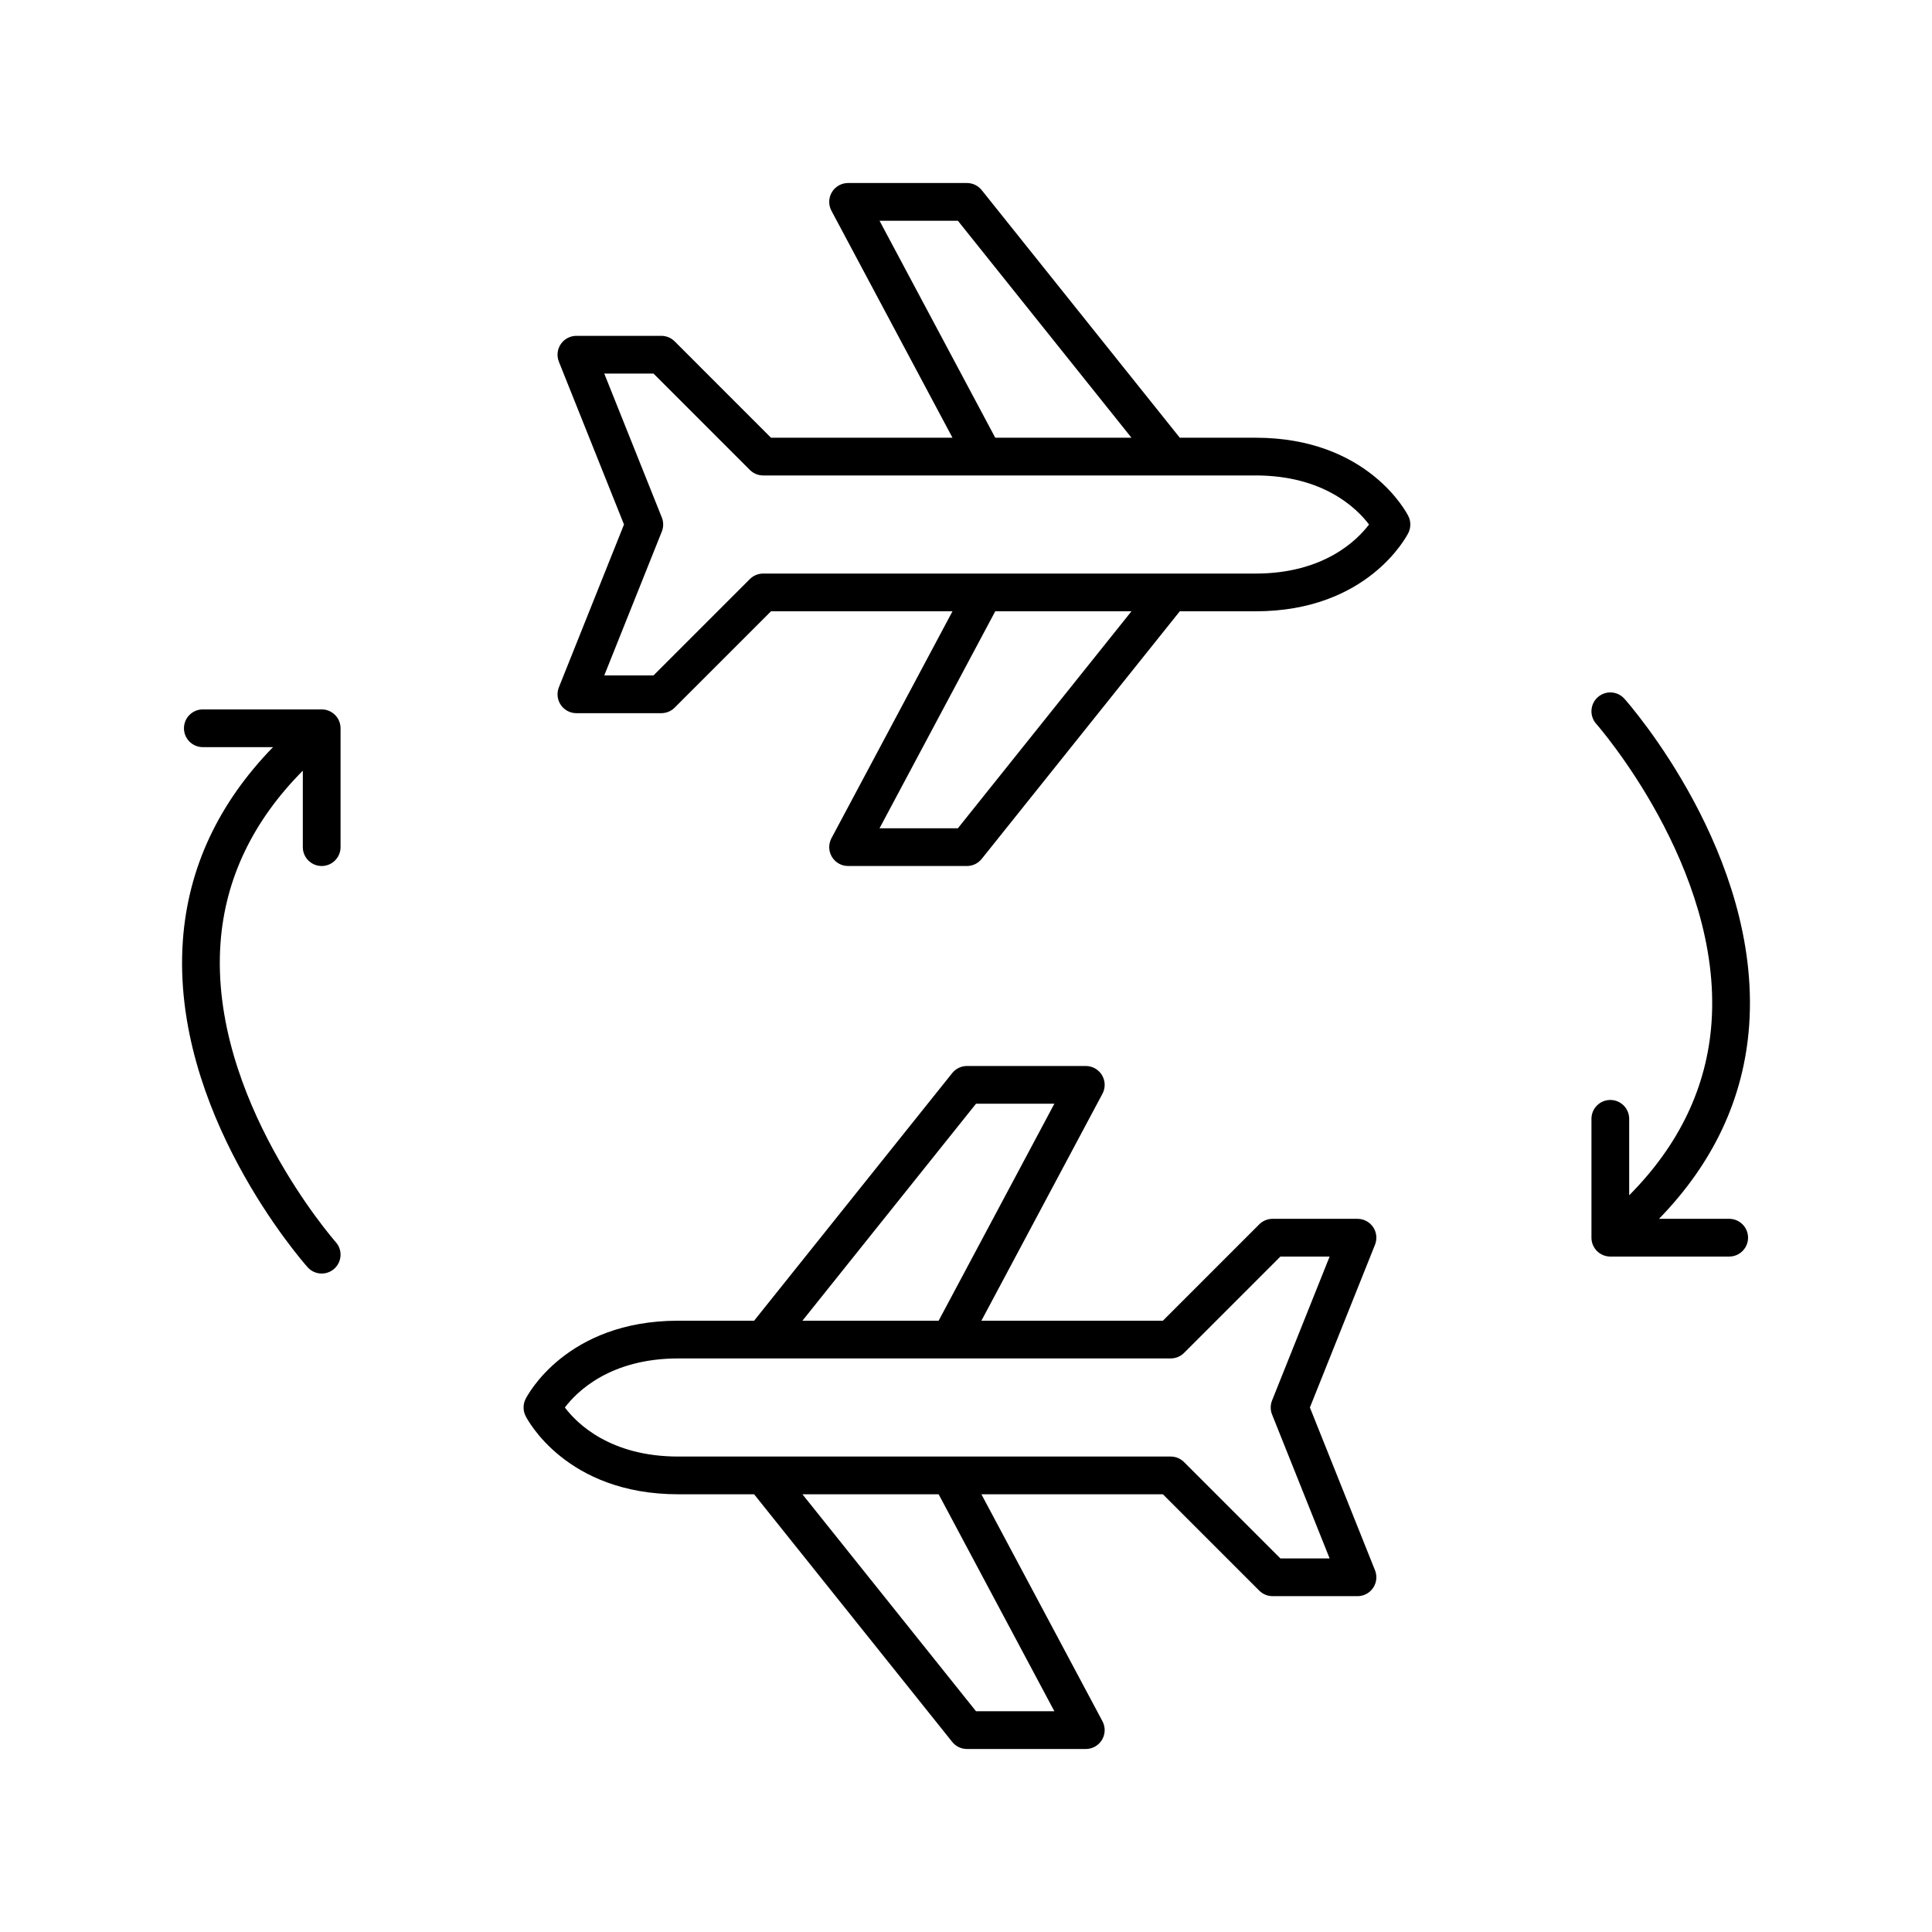
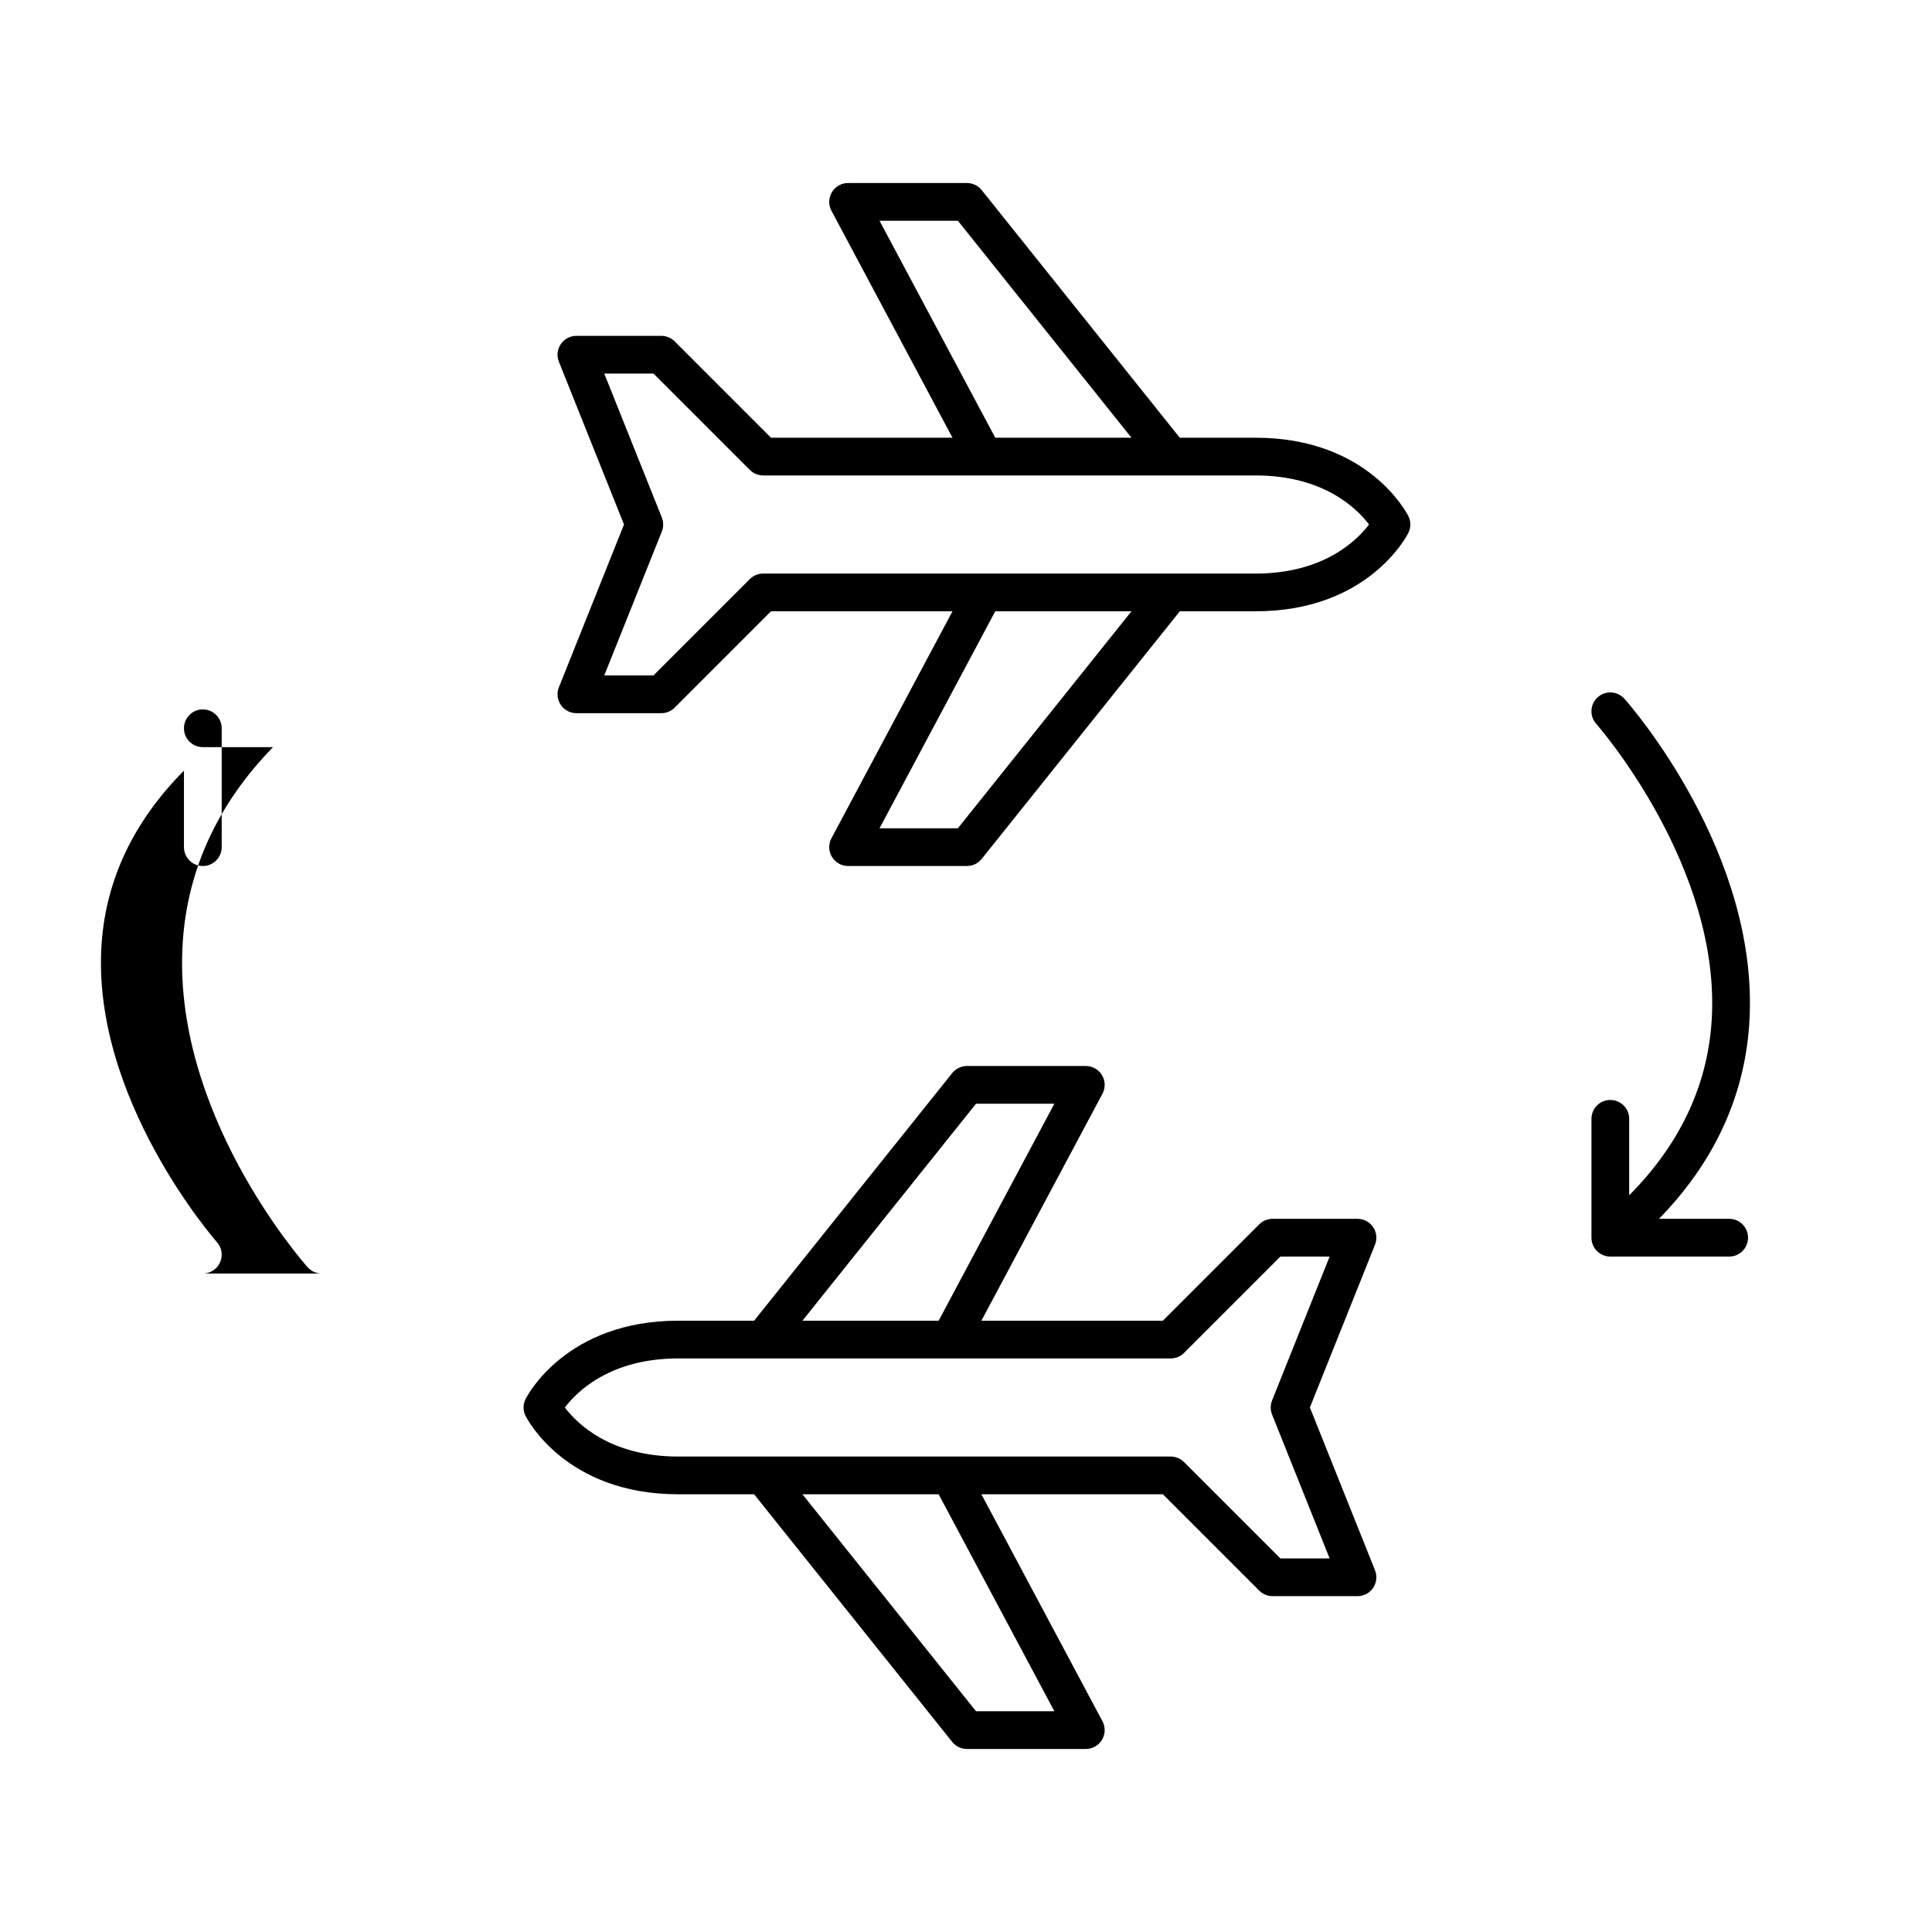
<svg xmlns="http://www.w3.org/2000/svg" id="airplane" enable-background="new 0 0 512 512" height="512" viewBox="0 0 512 512" width="512">
-   <path d="m287.75 463.5h-31.5c-1.519 0-2.956-.69-3.904-1.877l-52.499-65.623h-20.097c-29.748 0-40.048-19.916-40.472-20.764-.704-1.408-.704-3.064 0-4.473.424-.847 10.724-20.763 40.472-20.763h20.097l52.499-65.623c.949-1.187 2.385-1.877 3.904-1.877h31.5c1.757 0 3.384.922 4.287 2.428.904 1.506.951 3.376.125 4.925l-32.079 60.147h48.096l25.536-25.535c.938-.938 2.209-1.465 3.535-1.465h22.5c1.659 0 3.21.823 4.141 2.197.93 1.373 1.118 3.119.502 4.659l-17.258 43.144 17.258 43.144c.616 1.54.428 3.286-.502 4.659-.931 1.374-2.481 2.197-4.141 2.197h-22.5c-1.326 0-2.598-.526-3.535-1.465l-25.536-25.535h-48.096l32.079 60.147c.826 1.549.779 3.419-.125 4.925-.903 1.506-2.53 2.428-4.287 2.428zm-29.097-10h20.764l-30.667-57.5h-36.097zm80.668-40.5h13.044l-15.258-38.144c-.477-1.191-.477-2.521 0-3.713l15.258-38.143h-13.044l-25.536 25.535c-.938.938-2.209 1.465-3.535 1.465h-130.5c-18.021 0-26.846 8.769-30.055 13.002 3.211 4.245 12.018 12.998 30.055 12.998h130.5c1.326 0 2.598.526 3.535 1.465zm-126.668-63h36.097l30.667-57.5h-20.764zm-127.401-12.5c-1.379 0-2.751-.566-3.739-1.678-1.485-1.671-36.324-41.427-33.048-86.653 1.386-19.129 9.41-36.299 23.884-51.169h-18.599c-2.761 0-5-2.239-5-5s2.239-5 5-5h31.5c2.761 0 5 2.239 5 5v31.5c0 2.761-2.239 5-5 5s-5-2.239-5-5v-20.266c-13.252 13.339-20.58 28.662-21.811 45.658-2.974 41.061 30.212 78.909 30.548 79.286 1.834 2.064 1.648 5.225-.416 7.06-.952.846-2.138 1.262-3.319 1.262zm372.998-4.5h-31.5c-2.762 0-5-2.238-5-5v-31.5c0-2.762 2.238-5 5-5s5 2.238 5 5v20.268c13.297-13.384 20.629-28.767 21.823-45.832 2.87-40.994-30.226-78.737-30.561-79.114-1.834-2.064-1.648-5.224.415-7.059 2.065-1.834 5.225-1.648 7.06.415 1.48 1.666 36.222 41.309 33.062 86.456-1.344 19.207-9.372 36.443-23.897 51.366h18.599c2.762 0 5 2.238 5 5s-2.239 5-5.001 5zm-202-103.5h-31.5c-1.756 0-3.384-.921-4.288-2.428-.903-1.506-.951-3.375-.124-4.925l32.079-60.147h-48.095l-25.536 25.536c-.938.938-2.209 1.464-3.536 1.464h-22.5c-1.659 0-3.21-.823-4.14-2.197s-1.119-3.12-.502-4.66l17.257-43.143-17.257-43.143c-.616-1.541-.428-3.286.502-4.66s2.481-2.197 4.14-2.197h22.5c1.326 0 2.598.527 3.536 1.464l25.535 25.536h48.095l-32.078-60.147c-.827-1.55-.779-3.419.124-4.925.904-1.506 2.531-2.428 4.288-2.428h31.5c1.519 0 2.955.69 3.904 1.876l52.499 65.624h20.097c29.748 0 40.048 19.916 40.472 20.764.704 1.407.704 3.064 0 4.472-.424.848-10.724 20.764-40.472 20.764h-20.097l-52.499 65.624c-.949 1.186-2.385 1.876-3.904 1.876zm-23.167-10h20.763l46-57.5h-36.096zm-72.948-40.5h13.044l25.535-25.536c.938-.938 2.209-1.464 3.536-1.464h130.5c18.021 0 26.846-8.769 30.055-13.002-3.21-4.245-12.019-12.998-30.055-12.998h-130.5c-1.326 0-2.598-.527-3.536-1.464l-25.535-25.536h-13.044l15.257 38.143c.477 1.192.477 2.522 0 3.714zm103.615-63h36.097l-46-57.5h-20.763z" />
+   <path d="m287.75 463.5h-31.5c-1.519 0-2.956-.69-3.904-1.877l-52.499-65.623h-20.097c-29.748 0-40.048-19.916-40.472-20.764-.704-1.408-.704-3.064 0-4.473.424-.847 10.724-20.763 40.472-20.763h20.097l52.499-65.623c.949-1.187 2.385-1.877 3.904-1.877h31.5c1.757 0 3.384.922 4.287 2.428.904 1.506.951 3.376.125 4.925l-32.079 60.147h48.096l25.536-25.535c.938-.938 2.209-1.465 3.535-1.465h22.5c1.659 0 3.21.823 4.141 2.197.93 1.373 1.118 3.119.502 4.659l-17.258 43.144 17.258 43.144c.616 1.54.428 3.286-.502 4.659-.931 1.374-2.481 2.197-4.141 2.197h-22.5c-1.326 0-2.598-.526-3.535-1.465l-25.536-25.535h-48.096l32.079 60.147c.826 1.549.779 3.419-.125 4.925-.903 1.506-2.53 2.428-4.287 2.428zm-29.097-10h20.764l-30.667-57.5h-36.097zm80.668-40.5h13.044l-15.258-38.144c-.477-1.191-.477-2.521 0-3.713l15.258-38.143h-13.044l-25.536 25.535c-.938.938-2.209 1.465-3.535 1.465h-130.5c-18.021 0-26.846 8.769-30.055 13.002 3.211 4.245 12.018 12.998 30.055 12.998h130.5c1.326 0 2.598.526 3.535 1.465zm-126.668-63h36.097l30.667-57.5h-20.764zm-127.401-12.5c-1.379 0-2.751-.566-3.739-1.678-1.485-1.671-36.324-41.427-33.048-86.653 1.386-19.129 9.41-36.299 23.884-51.169h-18.599c-2.761 0-5-2.239-5-5s2.239-5 5-5c2.761 0 5 2.239 5 5v31.5c0 2.761-2.239 5-5 5s-5-2.239-5-5v-20.266c-13.252 13.339-20.58 28.662-21.811 45.658-2.974 41.061 30.212 78.909 30.548 79.286 1.834 2.064 1.648 5.225-.416 7.06-.952.846-2.138 1.262-3.319 1.262zm372.998-4.5h-31.5c-2.762 0-5-2.238-5-5v-31.5c0-2.762 2.238-5 5-5s5 2.238 5 5v20.268c13.297-13.384 20.629-28.767 21.823-45.832 2.87-40.994-30.226-78.737-30.561-79.114-1.834-2.064-1.648-5.224.415-7.059 2.065-1.834 5.225-1.648 7.06.415 1.48 1.666 36.222 41.309 33.062 86.456-1.344 19.207-9.372 36.443-23.897 51.366h18.599c2.762 0 5 2.238 5 5s-2.239 5-5.001 5zm-202-103.5h-31.5c-1.756 0-3.384-.921-4.288-2.428-.903-1.506-.951-3.375-.124-4.925l32.079-60.147h-48.095l-25.536 25.536c-.938.938-2.209 1.464-3.536 1.464h-22.5c-1.659 0-3.21-.823-4.14-2.197s-1.119-3.12-.502-4.66l17.257-43.143-17.257-43.143c-.616-1.541-.428-3.286.502-4.66s2.481-2.197 4.14-2.197h22.5c1.326 0 2.598.527 3.536 1.464l25.535 25.536h48.095l-32.078-60.147c-.827-1.55-.779-3.419.124-4.925.904-1.506 2.531-2.428 4.288-2.428h31.5c1.519 0 2.955.69 3.904 1.876l52.499 65.624h20.097c29.748 0 40.048 19.916 40.472 20.764.704 1.407.704 3.064 0 4.472-.424.848-10.724 20.764-40.472 20.764h-20.097l-52.499 65.624c-.949 1.186-2.385 1.876-3.904 1.876zm-23.167-10h20.763l46-57.5h-36.096zm-72.948-40.5h13.044l25.535-25.536c.938-.938 2.209-1.464 3.536-1.464h130.5c18.021 0 26.846-8.769 30.055-13.002-3.21-4.245-12.019-12.998-30.055-12.998h-130.5c-1.326 0-2.598-.527-3.536-1.464l-25.535-25.536h-13.044l15.257 38.143c.477 1.192.477 2.522 0 3.714zm103.615-63h36.097l-46-57.5h-20.763z" />
</svg>